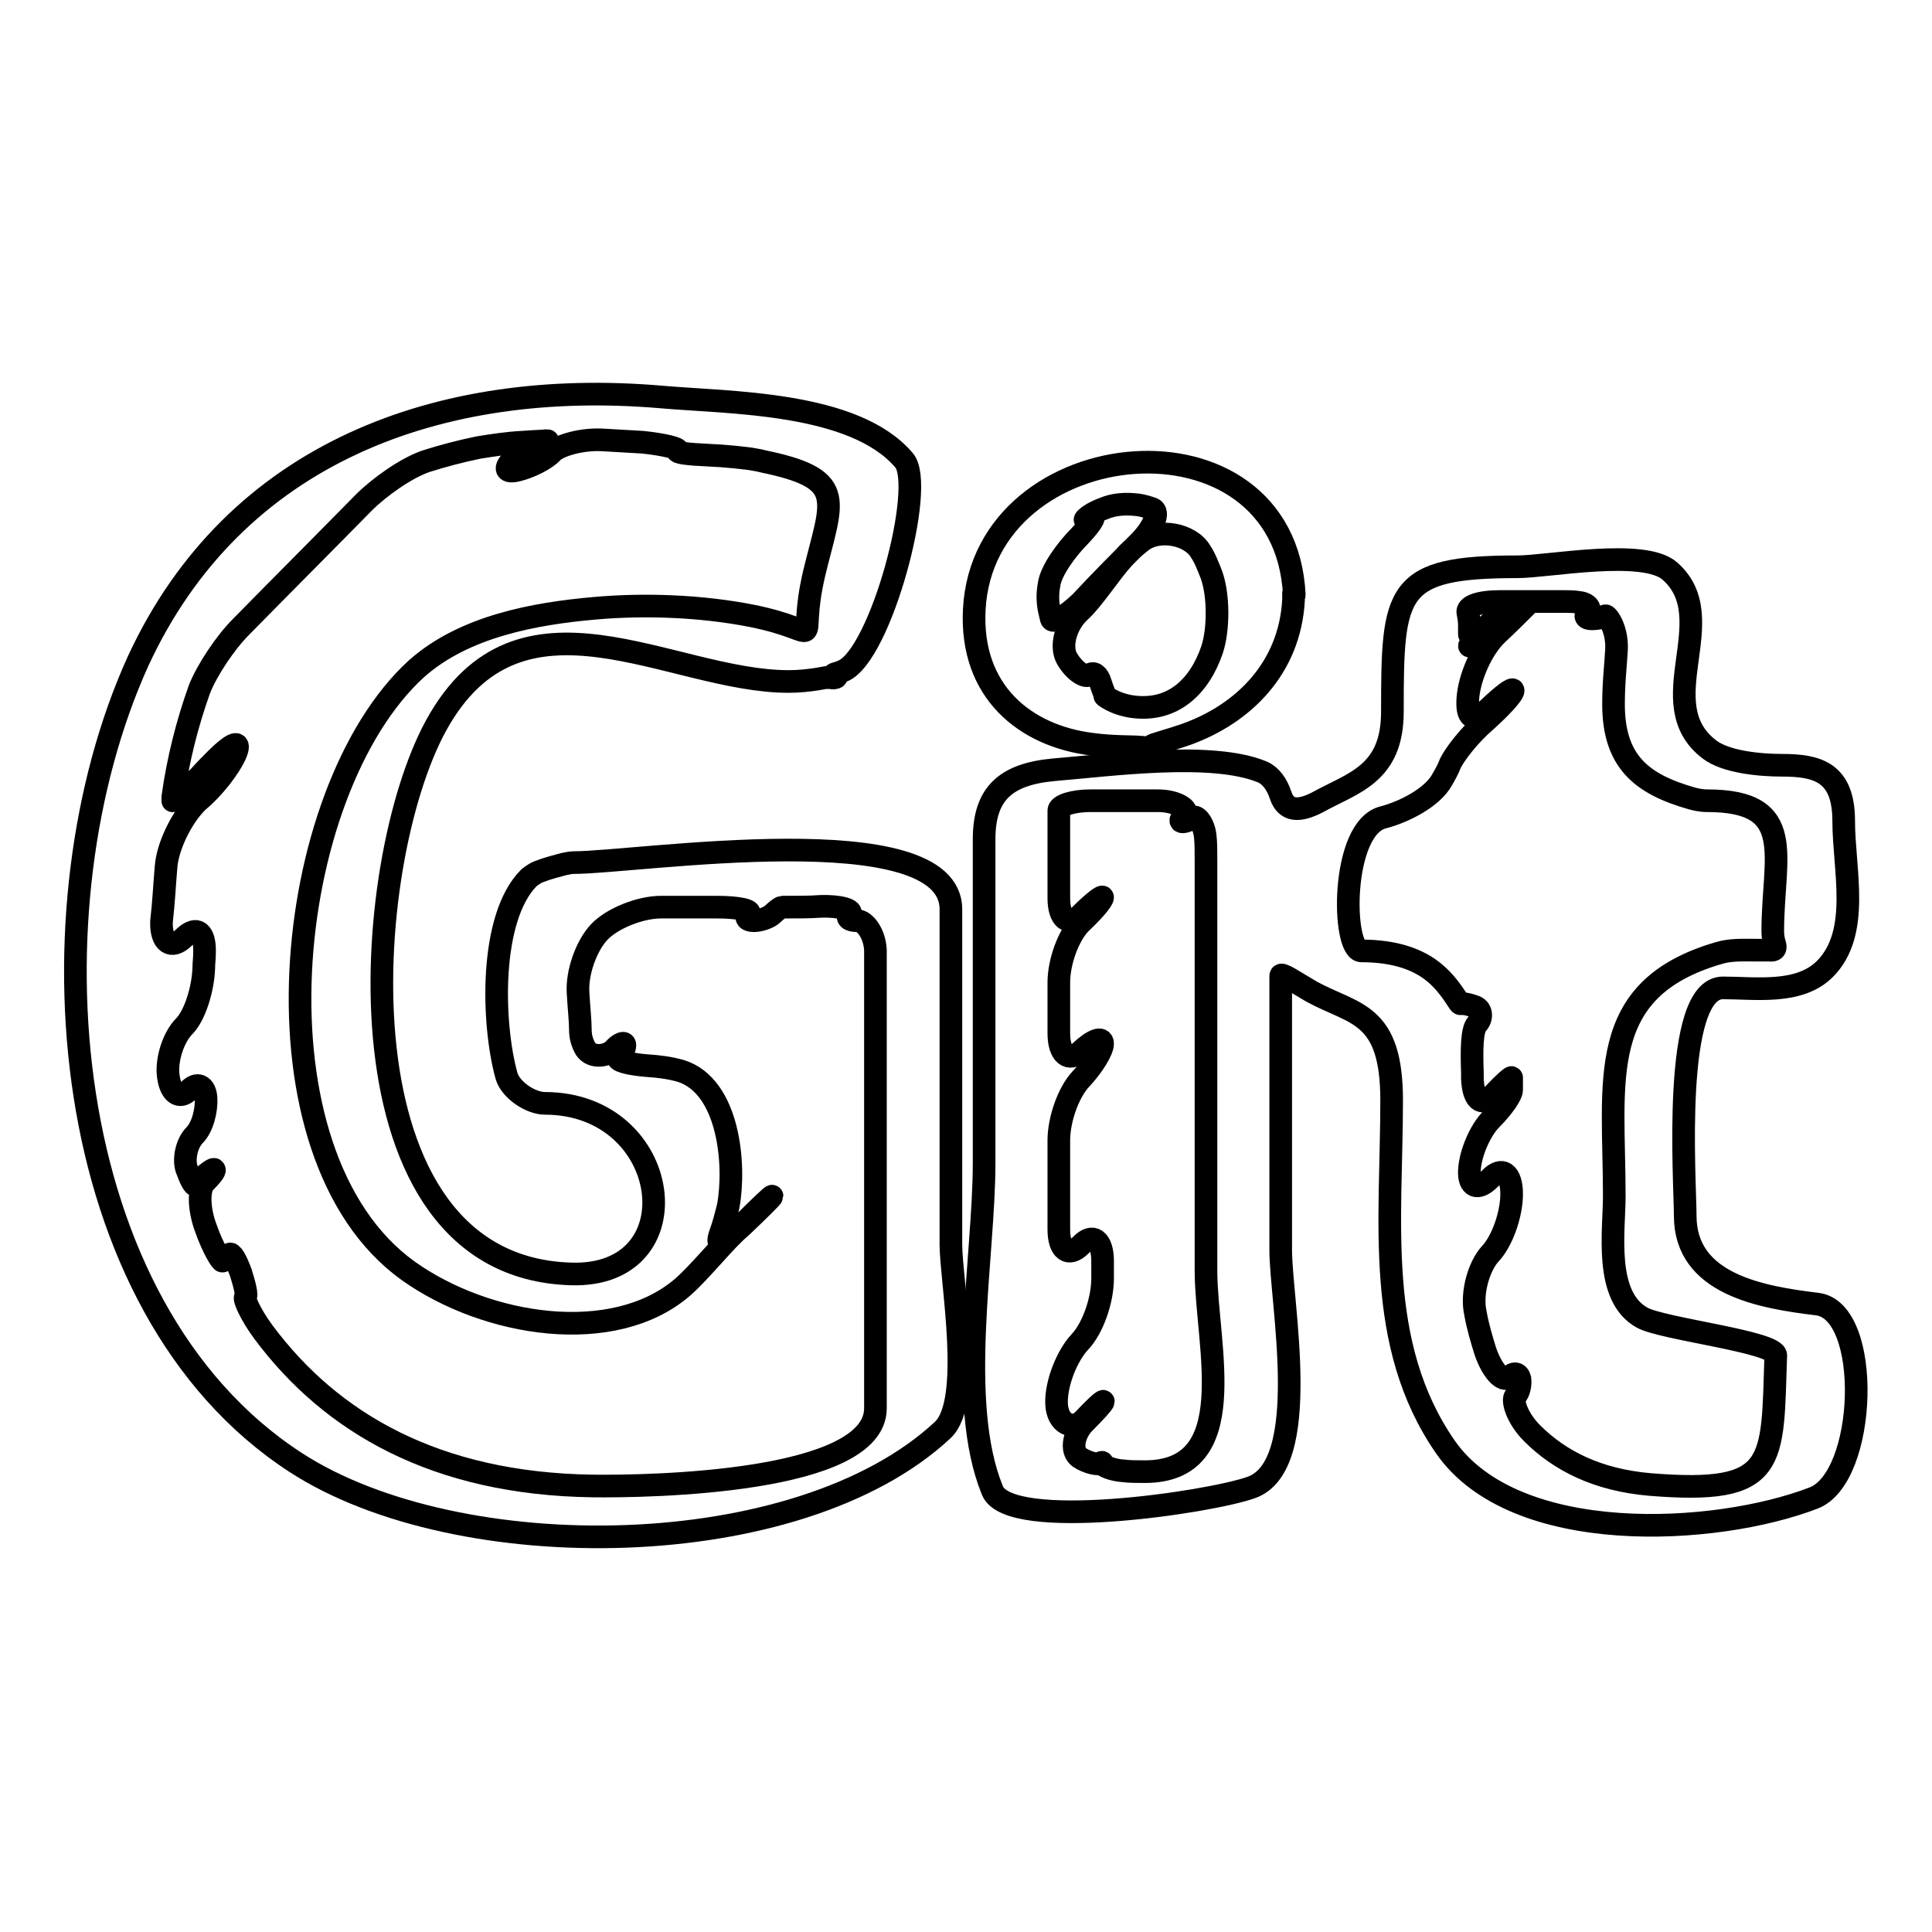
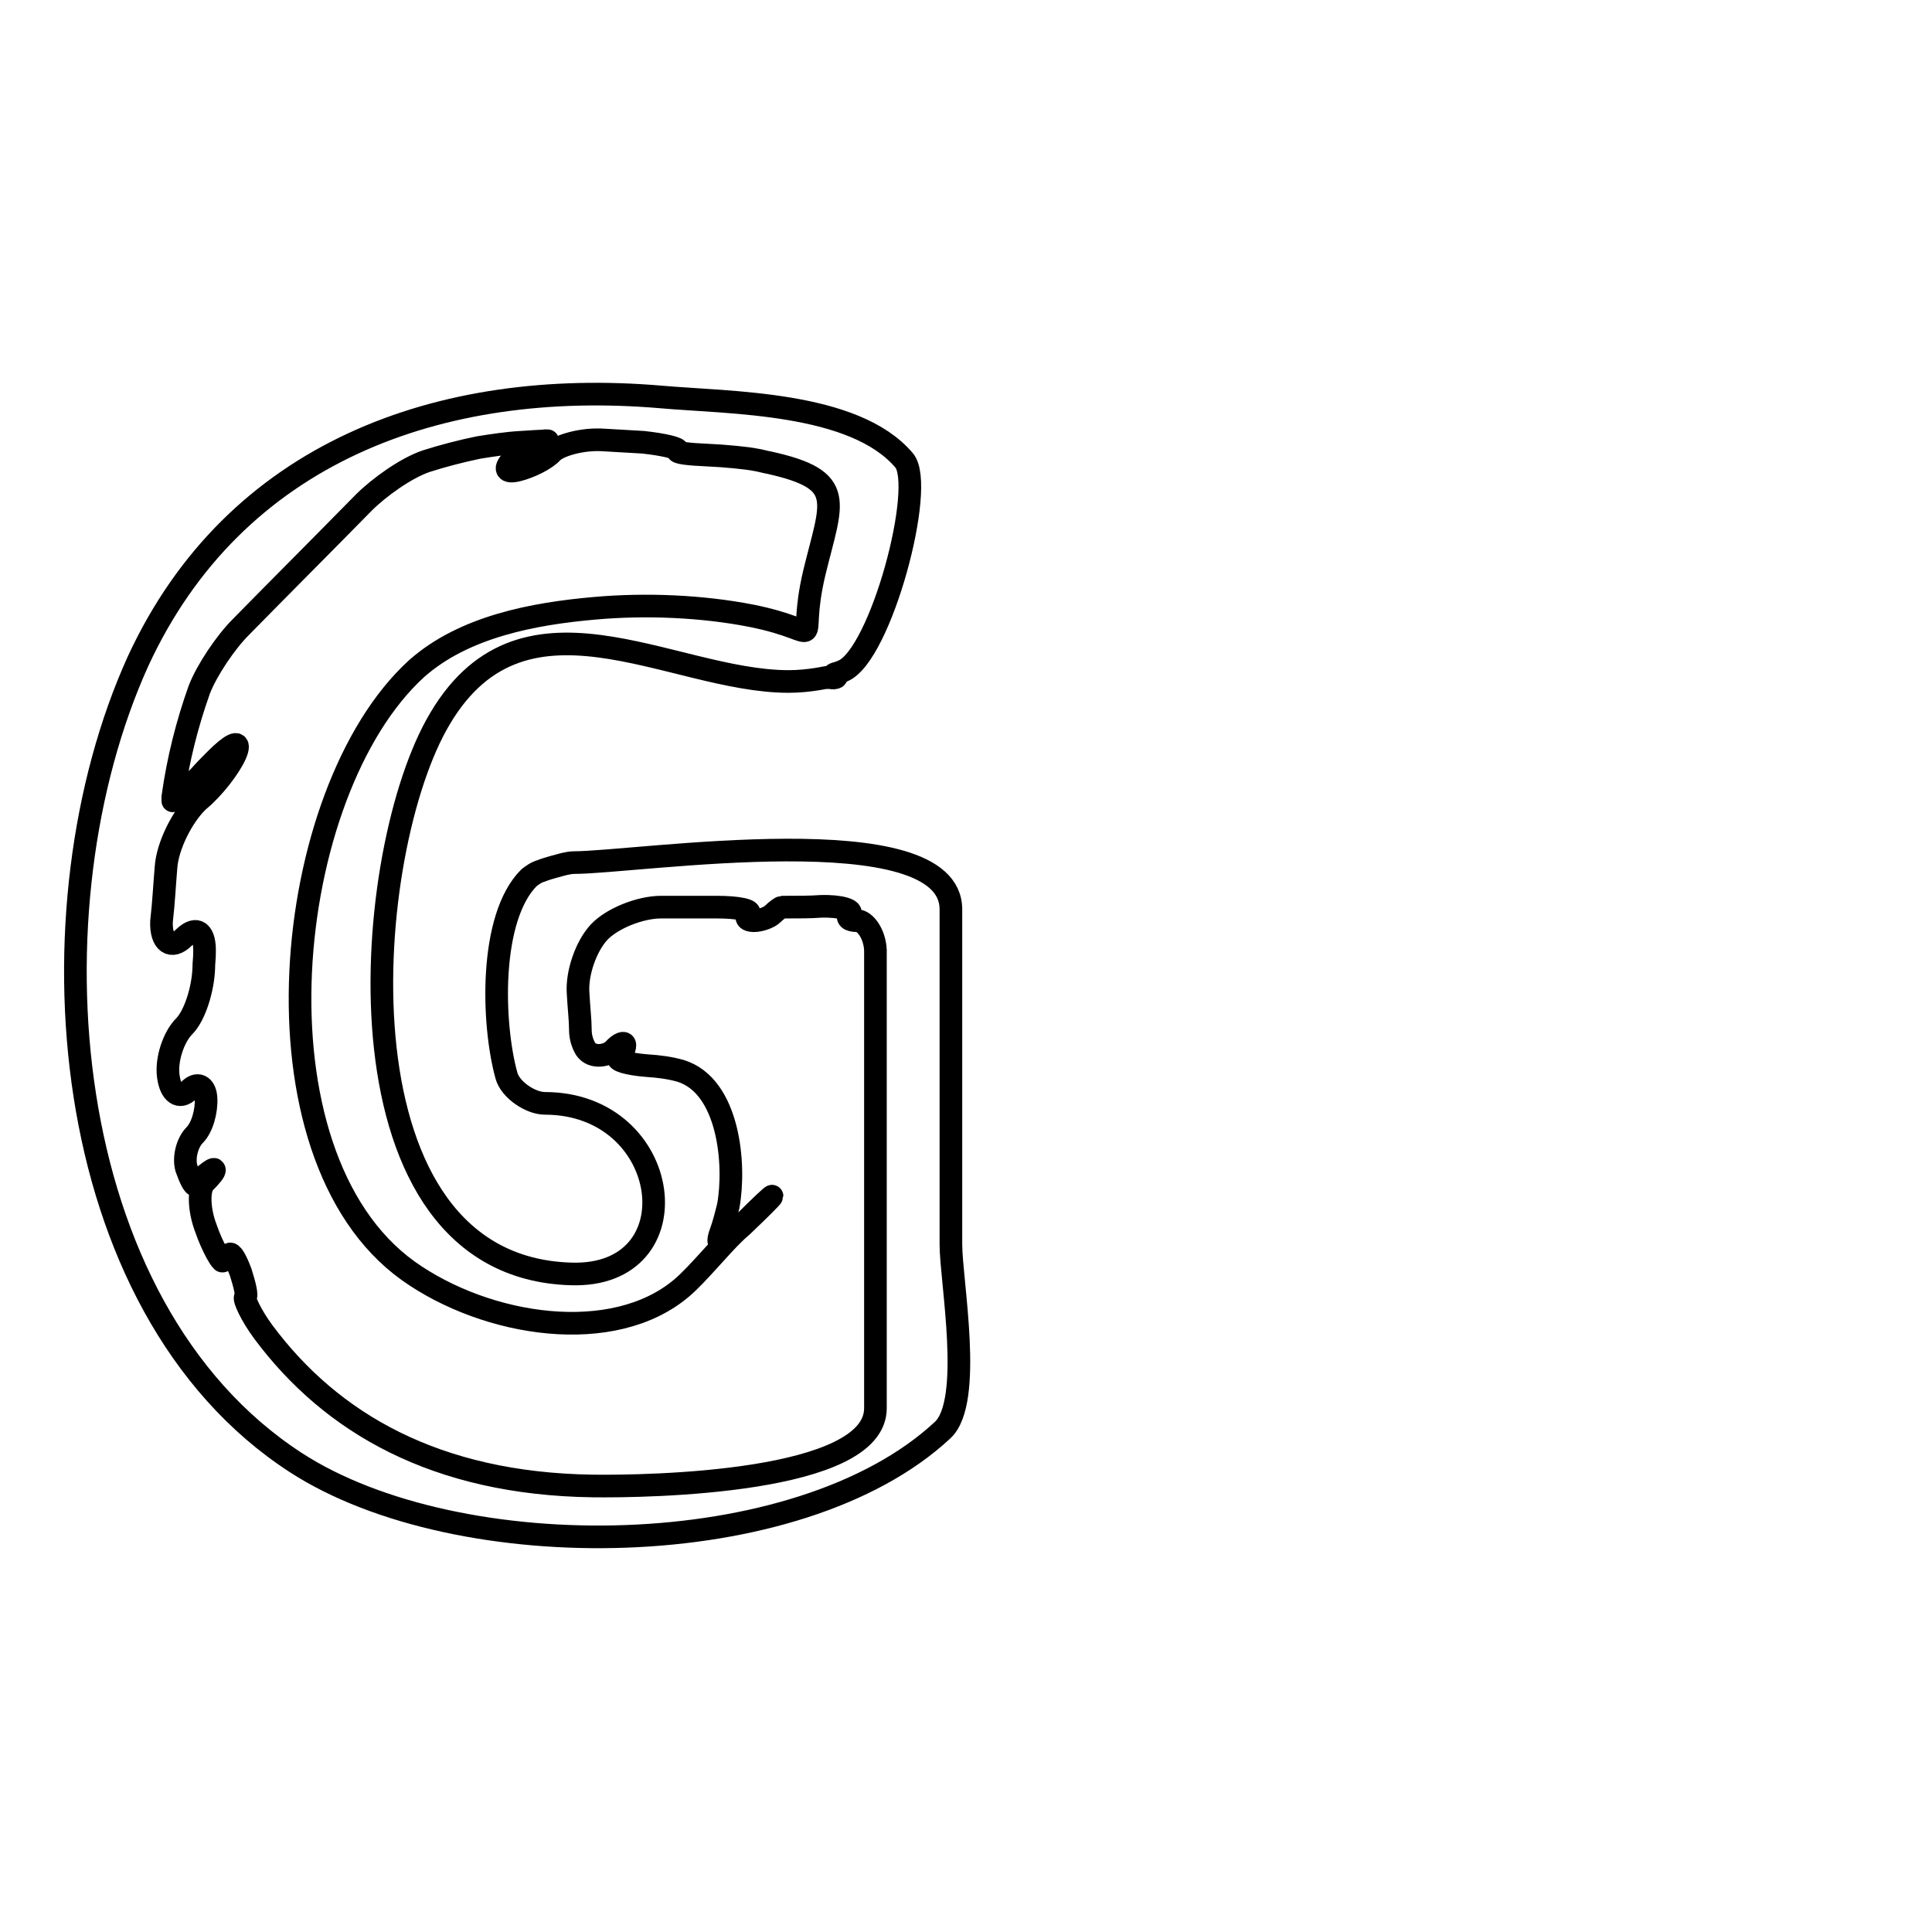
<svg xmlns="http://www.w3.org/2000/svg" version="1.1" x="0px" y="0px" viewBox="0 0 256 256" enable-background="new 0 0 256 256" xml:space="preserve">
  <g>
    <g>
      <g>
        <g>
          <path stroke-width="3" fill-opacity="0" stroke="#000000" d="M39.2,193.8c21.6,14,66.6,13.5,85.7-4.3c4.1-3.8,1.1-19.8,1.1-24.6c0-14.8,0-29.6,0-44.4c0-12.7-41.6-6.2-50-6.2c-0.4,0-0.8,0.1-1.3,0.2c-0.7,0.2-2,0.5-3,0.9c-0.7,0.2-1.2,0.6-1.6,0.9c-5.3,5.3-4.9,19.3-3,26.2c0.5,1.9,3.2,3.7,5.1,3.7c17,0,20,23.2,3.4,22.6c-31.6-1-27.9-54.3-17.8-72.7c11.1-20.2,31-5.8,46.7-5.8c2.8,0,5.2-0.6,5.3-0.6c0.1,0,0.2,0,0.2,0.1c0.2,0,0.4,0.1,0.6,0c0.3,0,0.3-0.2,0-0.3c-0.3,0-0.2-0.2,0.3-0.3c0.3-0.1,0.6-0.2,0.8-0.3c5-2.1,11-24.5,8.1-27.9c-6.6-7.8-23.2-7.6-32.2-8.4c-29.3-2.5-56.5,7.3-69.3,35C3.5,120.2,7.3,173.1,39.2,193.8z M22,114.9c0.2-2.8,2.1-6.6,4.1-8.6c0.3-0.3,0.7-0.6,1-0.9c2-1.9,3.9-4.6,4.3-6c0.4-1.4-0.8-0.8-2.8,1.2c-0.7,0.7-1.5,1.5-2.2,2.3c-2,2-3.6,3.4-3.5,3.2c0-0.1,0-0.3,0-0.5c0.7-5,1.9-9.7,3.5-14.2c1-2.6,3.5-6.3,5.5-8.3c5.4-5.5,10.9-11,16.3-16.5c2-2,5.6-4.6,8.3-5.5c2.2-0.7,4.5-1.3,6.9-1.8c1.9-0.3,3.8-0.6,5.7-0.7c2.8-0.2,4.2-0.2,3.1-0.2c-1.1,0.1-3,1.2-4.2,2.4c-1.3,1.3-1,1.9,0.6,1.5c1.6-0.4,3.7-1.4,4.6-2.4c0.9-0.9,4-1.8,6.8-1.6c1.7,0.1,3.4,0.2,5.2,0.3c2.8,0.3,4.8,0.8,4.6,1.1c-0.3,0.3,1.5,0.5,3.9,0.6c2.4,0.1,5.3,0.4,6.3,0.6c0.7,0.1,1.3,0.3,1.9,0.4c10.4,2.3,8.3,5.1,6,14.6c-2.5,10.6,2.2,7.8-8.3,5.7c-6.6-1.3-14.1-1.6-20.8-1c-8,0.7-17.3,2.4-23.6,8c-17.9,16.3-22.7,64.3-1.1,79.8c10.4,7.4,27.2,10,36.3,2.2c2.1-1.8,5-5.4,7-7.3c0.4-0.4,0.8-0.7,1.2-1.1c2-1.9,3.7-3.6,3.7-3.7c0-0.1-1.6,1.4-3.6,3.4c-0.4,0.4-0.8,0.8-1.2,1.2c-2,2-2.7,2.1-2,0.2c0.4-1.1,0.7-2.3,1-3.5c1-5.5,0.1-15.9-6.3-17.9c-1.4-0.4-2.9-0.6-4.5-0.7c-2.5-0.2-4.2-0.7-3.7-1.1c0.4-0.4,0.8-1.1,0.8-1.6c0-0.5-0.7-0.3-1.5,0.6c-0.8,0.8-2.8,1.2-3.7-0.1c-0.4-0.7-0.7-1.5-0.7-2.6c0-1.2-0.2-2.9-0.3-4.8c-0.2-2.7,1.1-6.3,2.8-8.1c1.7-1.8,5.4-3.3,8.2-3.3c2.5,0,4.9,0,7.4,0c2.8,0,4.7,0.4,4.2,0.9c-0.5,0.5-0.2,0.9,0.7,0.9c0.8,0,2-0.4,2.5-0.9s1.1-0.9,1.2-0.9c0.1,0,0.2,0,0.3,0c1.9,0,3.5,0,4.8-0.1c2.7-0.1,4.4,0.5,3.9,1c-0.5,0.5-0.1,0.9,1,0.9c1,0,2.3,1.7,2.4,3.9c0,1.1,0,2.4,0,3.9c0,13.6,0,27.2,0,40.8c0,5.3,0,10.6,0,16c0,9.9-30,10.4-37.5,10.3c-20.7-0.3-34.6-8.3-43.6-20.4c-1.7-2.3-2.6-4.4-2.4-4.6c0.3-0.2-0.1-1.7-0.6-3.3c-0.6-1.6-1.2-2.7-1.5-2.4c-0.2,0.2-0.4,0.4-0.6,0.6c-0.1,0.1-0.2,0.2-0.3,0.3c-0.1,0.2-1.3-1.7-2.2-4.3c-1-2.6-1-5.3-0.2-6.1c0.8-0.8,1.4-1.5,1.3-1.7c0-0.2-0.5,0.1-1.1,0.6c-0.6,0.5-1.2,1.1-1.4,1.4c-0.2,0.2-0.7-0.8-1.2-2.2c-0.4-1.4,0.1-3.4,1.1-4.4c1-1,1.6-3.2,1.5-4.9c-0.1-1.7-1.2-2.2-2.3-1c-1.2,1.2-2.4,0.4-2.7-1.9c-0.3-2.2,0.7-5.2,2.1-6.6c1.4-1.4,2.5-4.9,2.6-7.7c0-0.7,0.1-1.3,0.1-2c0.1-2.8-1-3.7-2.7-2.1c-1.7,1.7-3.1,0.7-3-2.1C21.7,119.5,21.8,117.2,22,114.9z" />
-           <path stroke-width="3" fill-opacity="0" stroke="#000000" d="M171.5,78.8c-1.3-25.5-41.1-21.8-42.4,1.9c-0.6,11,6.8,16.8,15.5,17.9c2.8,0.4,5.7,0.3,6.4,0.4c0.4,0,0.9,0.1,1.3,0.1c0.1,0,0.2,0,0.4,0c0.2,0,0.2-0.1,0-0.3c-0.2-0.1,1.9-0.6,4.5-1.5c7.5-2.7,13.7-8.7,14.2-17.8c0-0.1,0-0.1,0-0.2c0-0.1,0-0.2,0-0.3C171.5,78.9,171.5,78.9,171.5,78.8z M139.3,82c-0.1-0.4-0.2-0.9-0.3-1.3c-0.2-1.1-0.2-2.1,0-3.2c0.2-1.8,2.3-4.7,4.1-6.5c1.8-1.9,2.3-3,1.2-2.3c-1.1,0.7-0.5-0.4,1.9-1.3c1.4-0.6,2.9-0.7,4.6-0.5c0.7,0.1,1.3,0.3,1.9,0.5c1,0.4,0.2,2.5-1.8,4.5c-2.6,2.6-5.2,5.2-7.7,7.9C141.3,81.6,139.5,82.7,139.3,82z M160.6,86.1c-1.6,4.7-5.1,8.4-10.8,7.5c-0.6-0.1-1.3-0.3-1.8-0.5c-1-0.4-1.7-0.9-1.6-0.9c0.1,0-0.3-0.8-0.6-1.8c-0.3-1-0.9-1.4-1.4-1c-0.5,0.5-2-0.4-3-2.1s-0.1-4.6,1.6-6.2c1.8-1.6,4-5.1,5.9-7.2c0.7-0.8,1.5-1.5,2.4-2.2c2.2-1.7,6.4-1,7.8,1.4c0.6,0.9,1,2,1.4,3C161.5,78.8,161.5,83.4,160.6,86.1z" />
-           <path stroke-width="3" fill-opacity="0" stroke="#000000" d="M240.8,172.8c-7.4-0.9-17.5-2.6-17.5-11.7c0-4.6-1.8-30.2,5-30.2c4.3,0,10.1,0.9,13.5-2.5c4.8-4.8,2.5-13.2,2.5-19.6c0-6.5-3.5-7.4-8.2-7.4c-2.8,0-7.4-0.4-9.6-2.1c-8-6.1,1.9-17.3-5.2-23.6c-3.4-3.1-16.2-0.6-20.2-0.6c-16.3,0-16.6,3.1-16.6,19.2c0,8.3-5.2,9.4-9.9,12c-2.5,1.3-4.2,1.2-4.9-0.9c-0.5-1.5-1.3-2.6-2.4-3.1c-6.7-2.8-20.3-0.9-27.7-0.3c-6.4,0.6-9.2,3.2-9.2,9.2c0,14.3,0,28.6,0,42.9c0,12.5-3.7,31.7,1.1,43.4c2.2,5.5,28.7,1.6,34.3-0.4c8.2-2.9,3.9-24.6,3.9-31.5c0-11.8,0-23.6,0-35.4c0-0.3,0-0.6,0-0.9c0-0.5,1.7,0.7,4.1,2.1c5.7,3.1,10.6,2.7,10.6,14.4c0,15.9-2.3,32.3,7.1,45.9c9.2,13.3,35.8,11.8,48.8,6.8C247.4,195.8,248.1,173.7,240.8,172.8z M151.7,195c-1,0-2,0-2.8-0.1c-1.6-0.1-2.8-0.7-2.8-0.9c0-0.3-0.1-0.3-0.3-0.1c-0.2,0.2-1.6,0-2.8-0.8c-1.2-0.9-0.7-3.2,0.7-4.6c1.4-1.4,2.5-2.6,2.5-2.8c0-0.2-1.2,0.9-2.6,2.4c-1.4,1.5-3.5,0.6-3.6-2.1c-0.1-2.7,1.4-6.4,3.1-8.2c1.7-1.8,3-5.5,3-8.4c0-0.8,0-1.6,0-2.3c0-2.8-1.3-3.8-2.9-2.1c-1.6,1.6-2.9,0.7-2.9-2.1c0-3.9,0-7.9,0-11.8c0-2.8,1.3-6.4,2.9-8.1c1.6-1.7,2.9-3.8,2.9-4.7c0-1-1.3-0.5-2.9,1c-1.6,1.5-2.9,0.4-2.9-2.4c0-2.2,0-4.5,0-6.7c0-2.8,1.3-6.3,2.9-7.9c1.6-1.5,2.9-3,2.9-3.4c0-0.3-1.3,0.7-2.9,2.3c-1.6,1.6-2.9,0.6-2.9-2.2c0-3.4,0-6.9,0-10.3c0-0.5,0-1,0-1.3c0-0.7,1.9-1.3,4.2-1.3c1.4,0,2.8,0,4.2,0c1.9,0,3.4,0,4.7,0c2.6,0,4.2,1.2,3.6,1.8c-0.6,0.6-0.7,1-0.3,1c0.4,0,1.1-0.3,1.4-0.6c0.4-0.3,1.4,0.7,1.6,2.5c0.1,0.9,0.1,2,0.1,3.3c0,18.2,0,36.3,0,54.5C159.9,178.5,164.7,195,151.7,195z M218.6,196.7c-6.9-0.6-11.9-3.1-15.6-6.8c-2-2-2.7-4.4-2.2-4.9c0.5-0.5,0.7-1.5,0.6-2.3c-0.2-0.8-0.8-0.9-1.5-0.2s-2.2-0.8-3.1-3.5c-0.5-1.6-1-3.3-1.3-5c-0.6-2.7,0.5-6.3,2-7.9c1.5-1.6,2.8-5.1,2.8-7.9s-1.3-3.7-2.9-2c-1.6,1.6-2.8,1.1-2.7-1.1c0.1-2.2,1.4-5.3,2.9-6.8c1.5-1.5,2.7-3.2,2.7-3.9c0-0.4,0-0.8,0-1.2c0-0.1,0-0.2,0-0.4c0-0.2-1.2,0.9-2.6,2.4c-1.4,1.5-2.5,0.5-2.6-2.3c0-0.3,0-0.6,0-0.8c-0.1-2.8-0.1-5.6,0.6-6.4c0.7-0.7,0.7-1.9-0.2-2.3c-0.6-0.2-1.1-0.4-1.7-0.4c-0.1,0-0.2,0-0.3,0c-0.2,0-1.2-2.2-3.3-4c-2.2-1.9-5.4-3-9.8-3c-2.6,0-2.8-16.3,2.9-17.7c2.7-0.7,6.5-2.6,7.8-5c0.4-0.7,0.8-1.4,1.1-2.2c0.6-1.2,2.5-3.7,4.6-5.5c2-1.8,3.7-3.6,3.7-4.1s-1.5,0.7-3.4,2.5c-1.9,1.8-2.8,1.2-2.6-1.5c0.2-2.7,1.8-6.5,3.9-8.5c1.4-1.3,2.7-2.6,4-3.9c0,0,0.1-0.1,0.1-0.1c0.1-0.1-0.3-0.1-0.8-0.1c-0.5,0-2.3,1.3-4,2.9c-1.7,1.6-3,2.9-3,2.8c0-0.1,1.3-1.4,2.8-2.9c1.5-1.5,1.5-1.6,0-0.2s-2.8,2.2-2.8,1.5c0-0.4,0-0.7,0-1.1c0-0.7-0.1-1.2-0.2-1.7c-0.2-0.9,1.5-1.5,4.3-1.5c2.7,0,5.4,0,8.1,0c0.8,0,1.6,0,2.2,0.1c1.2,0.1,1.8,0.8,1.3,1.3c-0.5,0.5-0.3,0.9,0.5,0.9s1.6-0.2,1.8-0.4c0.2-0.2,1.6,1.6,1.5,4.4c-0.1,2-0.4,4.4-0.4,7.3c0,7.6,3.7,10.6,10.4,12.5c0.4,0.1,1.1,0.3,2,0.3c12.1,0,8.7,7.4,8.7,17.3c0,0.6,0.1,1.1,0.2,1.5c0.3,0.8,0.1,1.1-0.7,1c-0.5,0-1,0-1.7,0c-1.7,0-3.4-0.1-5,0.4c-16.4,4.8-13.8,16.9-13.8,32.2c0,4.6-1.4,13.3,3.7,16.1c2.7,1.5,17.7,3.2,17.7,5C234.8,193.9,235.7,198.1,218.6,196.7z" />
        </g>
      </g>
      <g />
      <g />
      <g />
      <g />
      <g />
      <g />
      <g />
      <g />
      <g />
      <g />
      <g />
      <g />
      <g />
      <g />
      <g />
    </g>
  </g>
</svg>